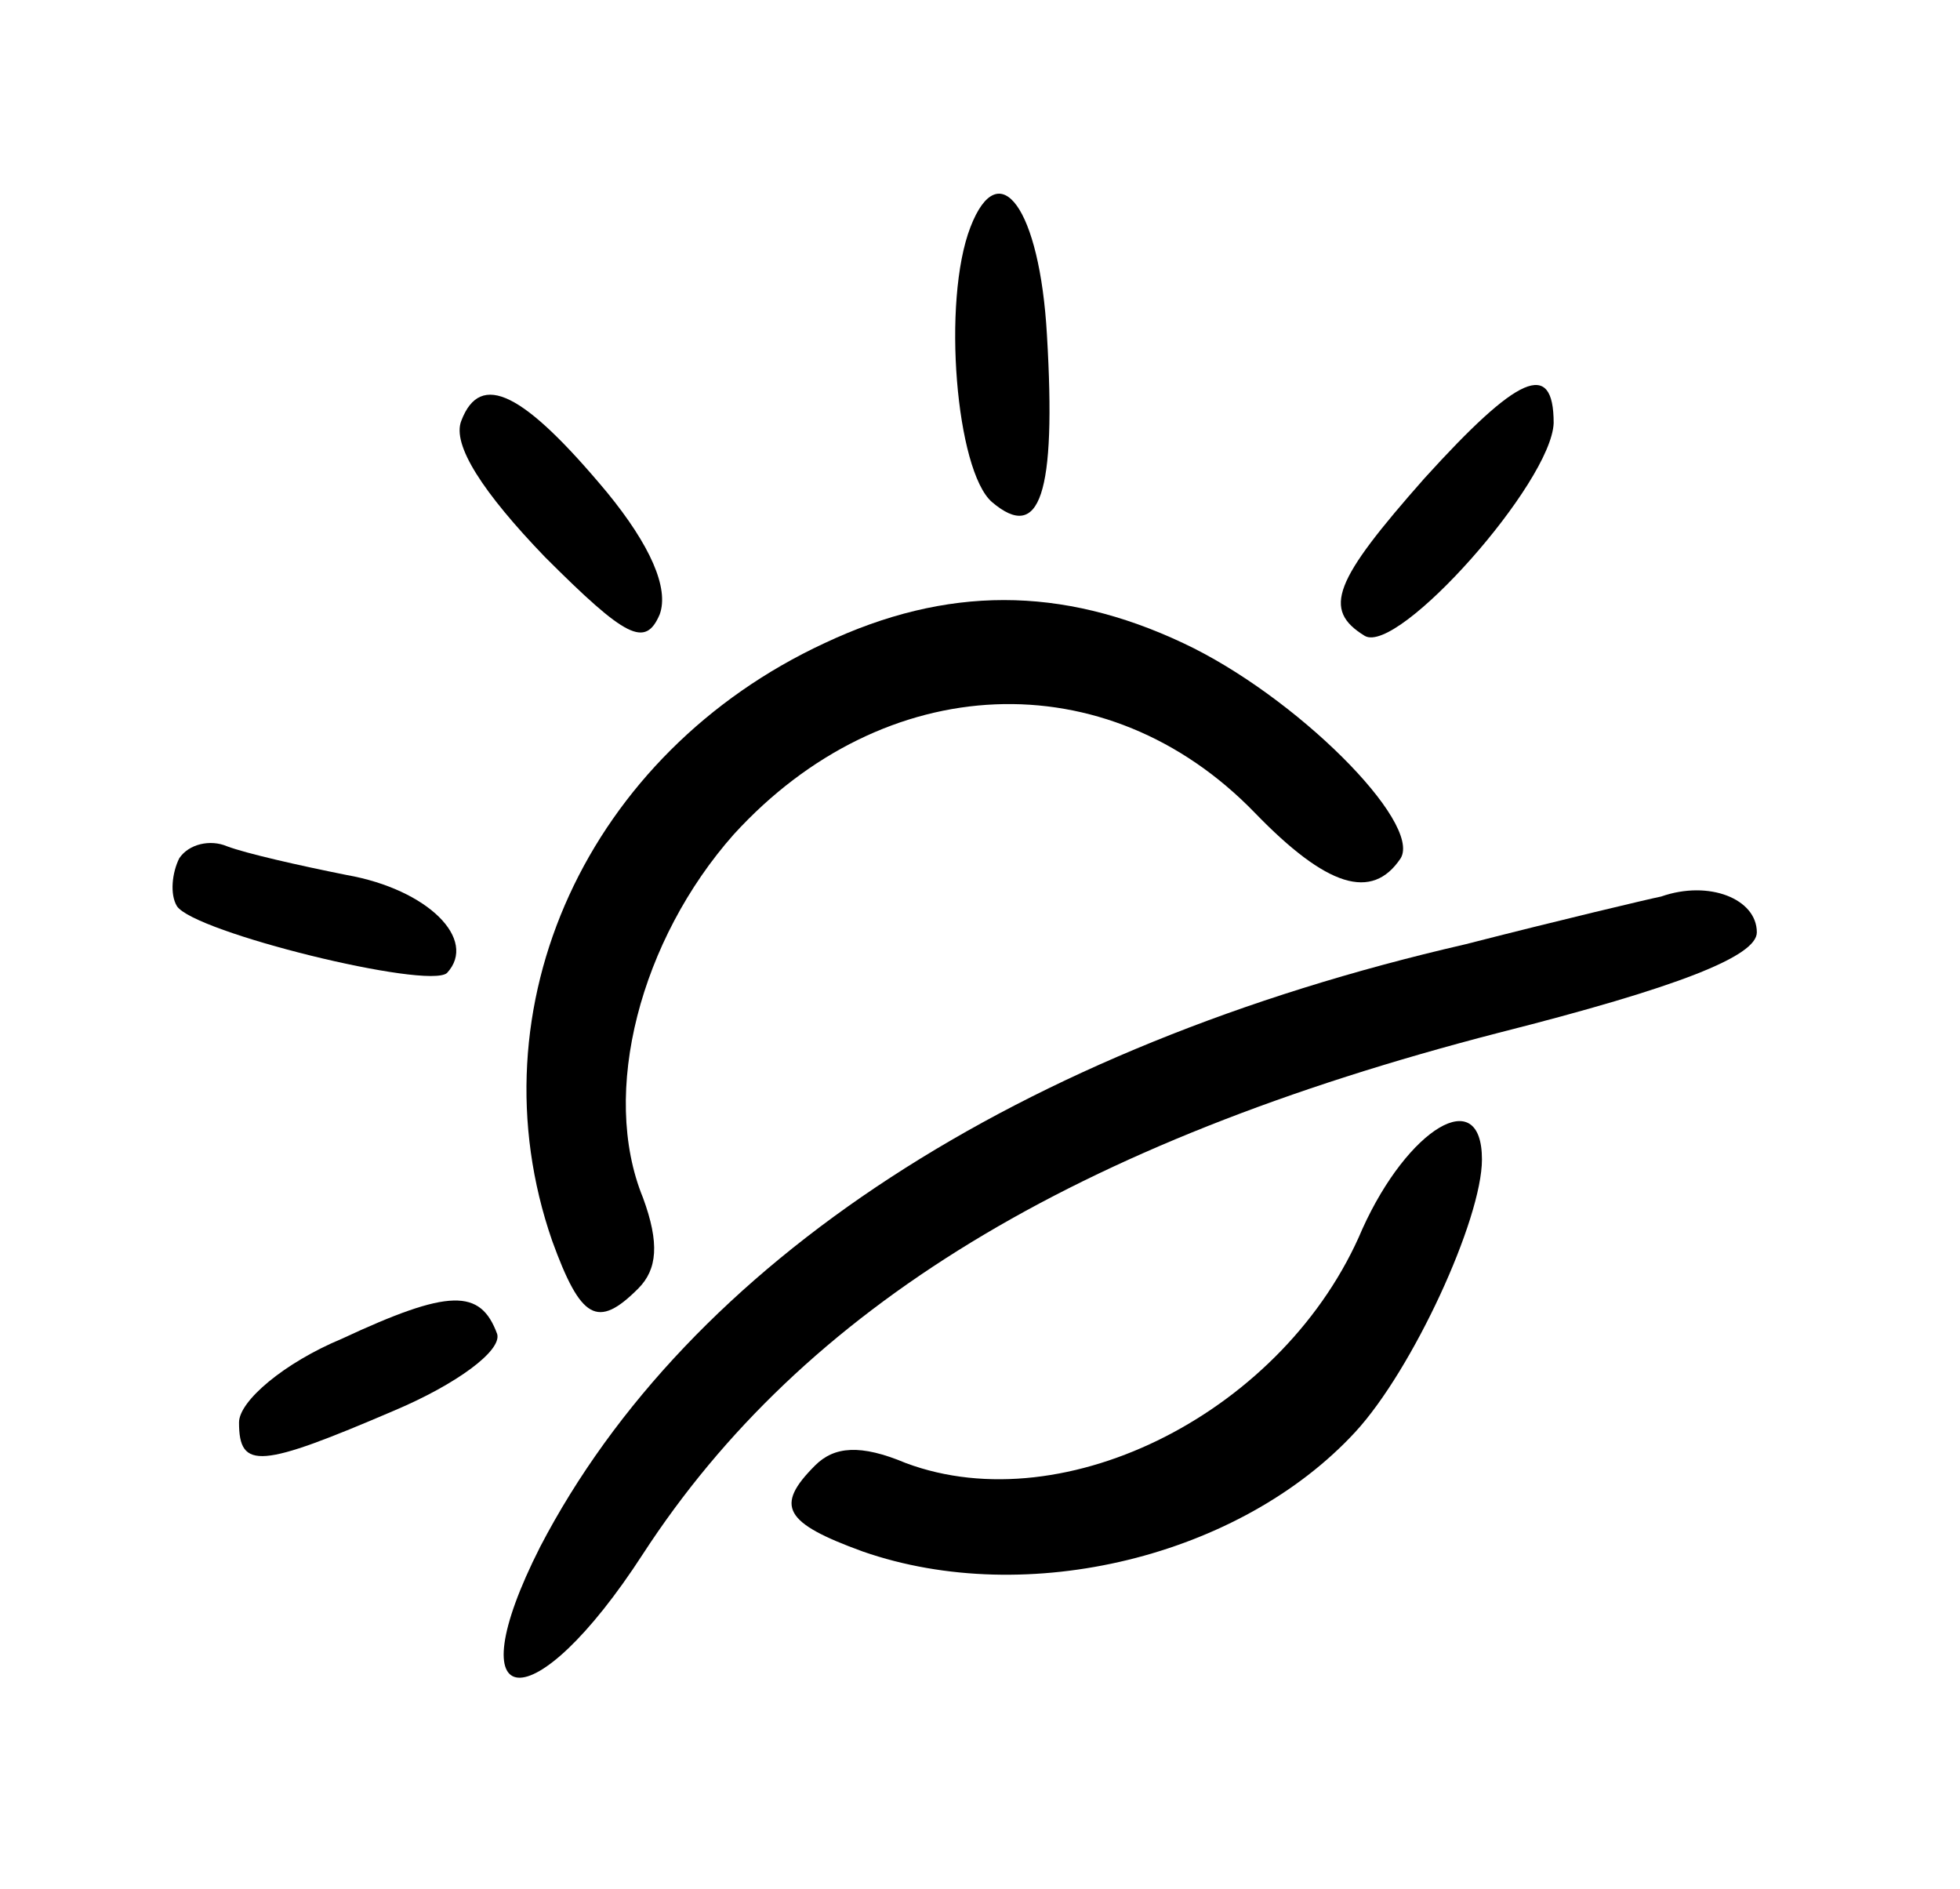
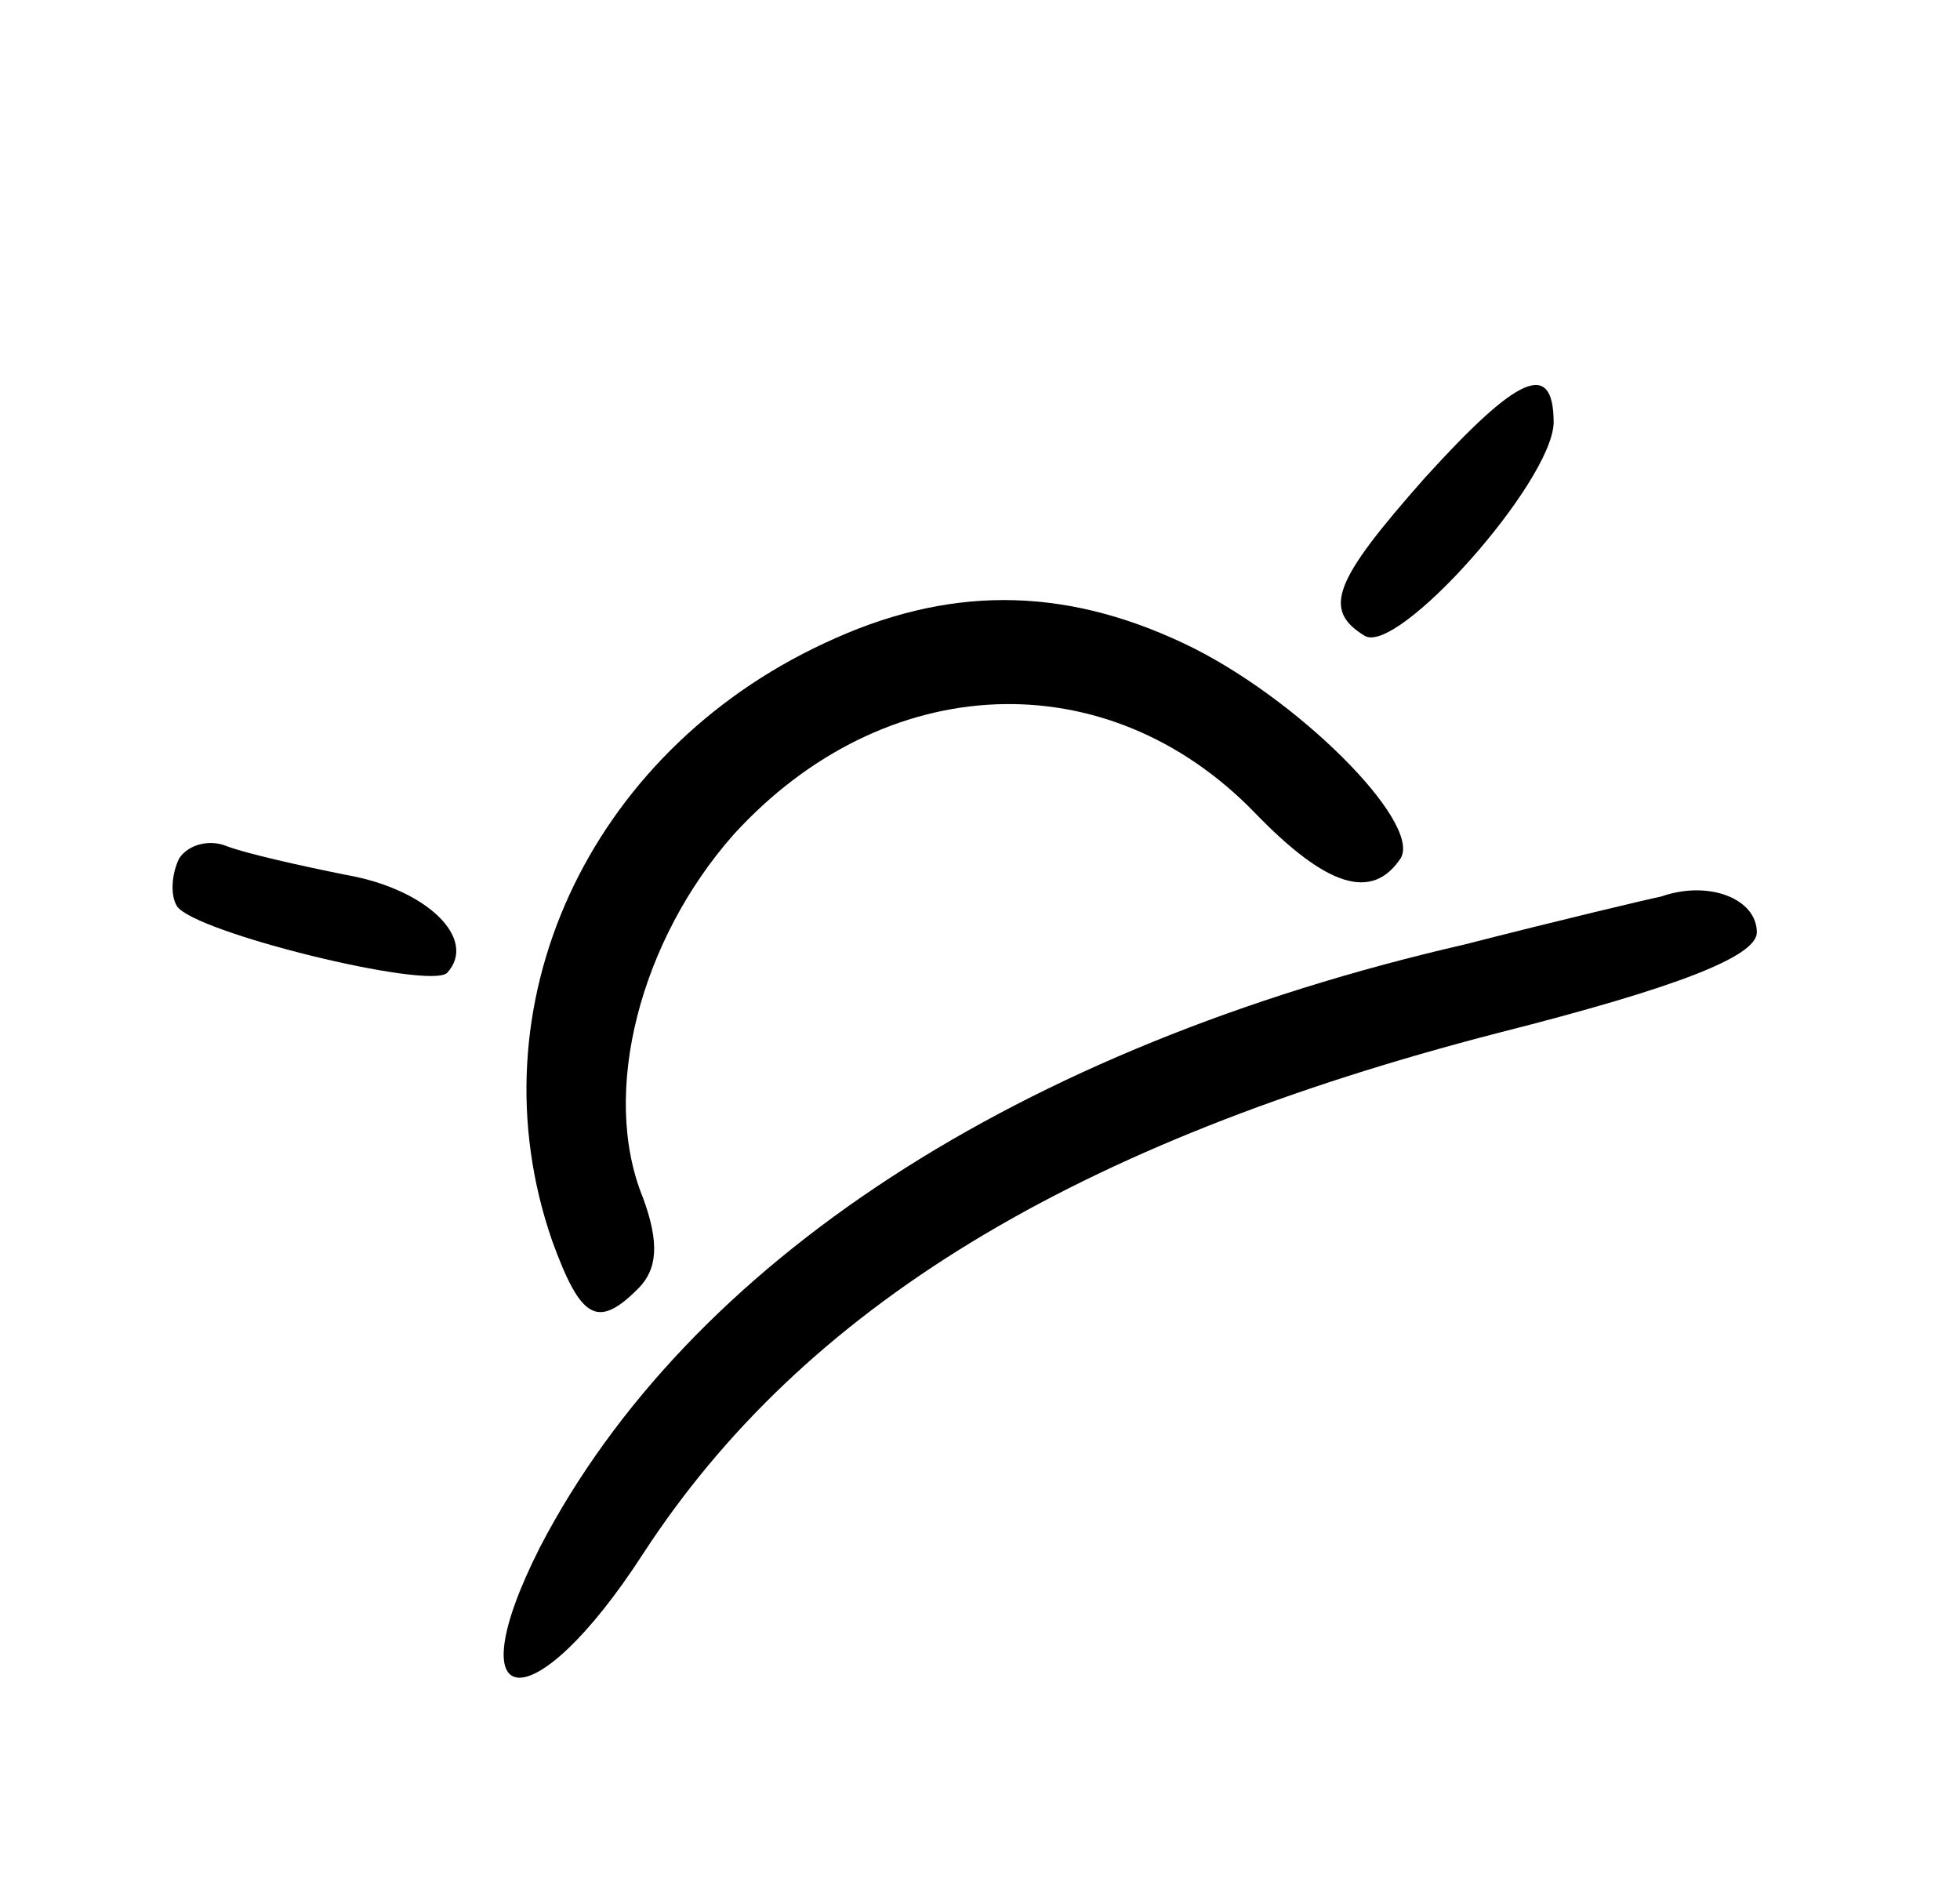
<svg xmlns="http://www.w3.org/2000/svg" version="1.0" width="82pt" height="79pt" viewBox="0 0 82 79" preserveAspectRatio="xMidYMid meet">
  <g transform="translate(0,79) scale(0.1,-0.1)" fill="#000000" stroke="none">
-     <path d="M406 695 c-12 -31 -6 -102 9 -115 20 -17 27 3 23 70 -3 53 -20 76 -32 45z" />
-     <path d="M193 614 c-4 -10 9 -30 35 -57 34 -34 42 -38 48 -24 4 11 -4 29 -22 51 -35 42 -53 51 -61 30z" />
    <path d="M596 590 c-38 -43 -43 -55 -25 -66 14 -8 78 64 79 89 0 27 -15 20 -54 -23z" />
    <path d="M345 521 c-99 -46 -148 -152 -114 -250 12 -33 19 -37 36 -20 8 8 9 19 2 38 -18 44 -1 108 38 152 63 69 156 73 218 9 30 -31 49 -37 61 -19 9 15 -44 68 -91 90 -51 24 -99 24 -150 0z" />
    <path d="M75 431 c-3 -6 -4 -15 -1 -20 7 -11 105 -35 113 -28 13 14 -8 35 -42 41 -20 4 -42 9 -50 12 -7 3 -16 1 -20 -5z" />
    <path d="M695 415 c-5 -1 -43 -10 -82 -20 -187 -43 -325 -133 -387 -252 -36 -71 -3 -74 43 -3 67 103 180 172 358 218 75 19 108 32 108 42 0 14 -20 22 -40 15z" />
-     <path d="M570 276 c-32 -76 -124 -123 -191 -98 -19 8 -30 7 -38 -1 -17 -17 -13 -24 20 -36 69 -24 158 -2 206 50 24 26 53 89 53 114 0 32 -31 13 -50 -29z" />
-     <path d="M143 230 c-24 -10 -43 -26 -43 -35 0 -20 9 -19 65 5 26 11 45 25 43 32 -7 19 -20 19 -65 -2z" />
  </g>
</svg>